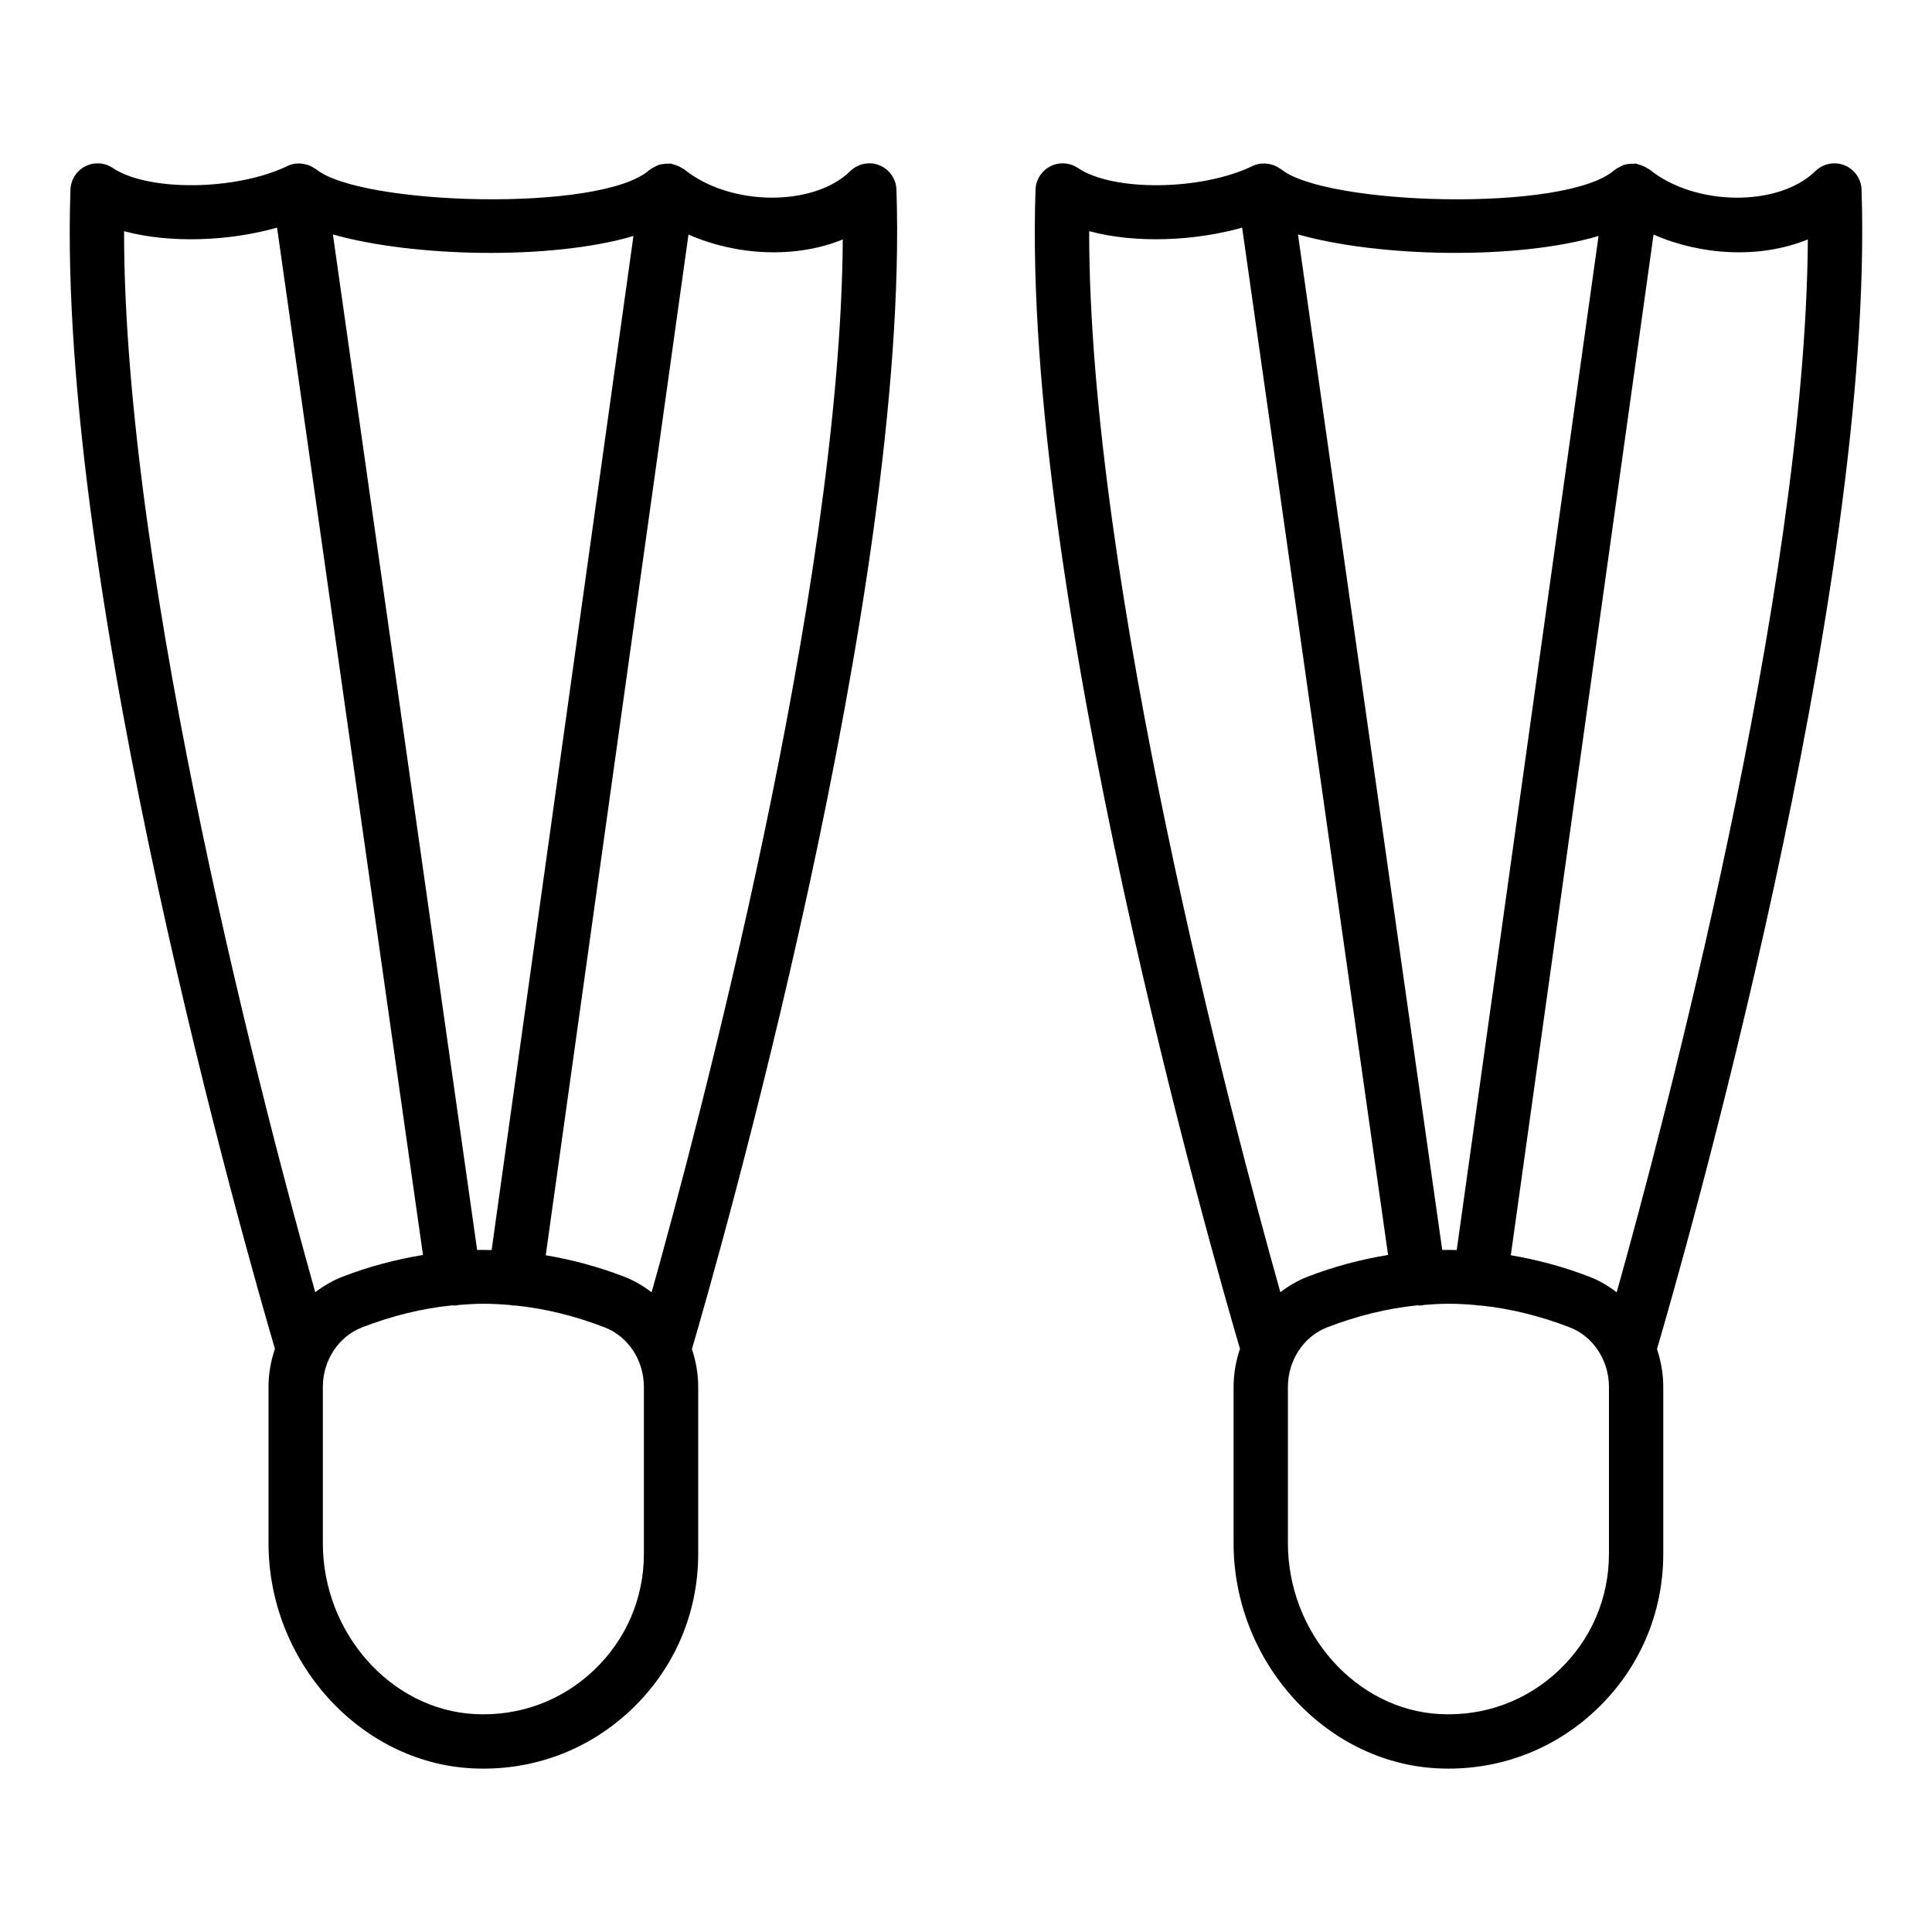
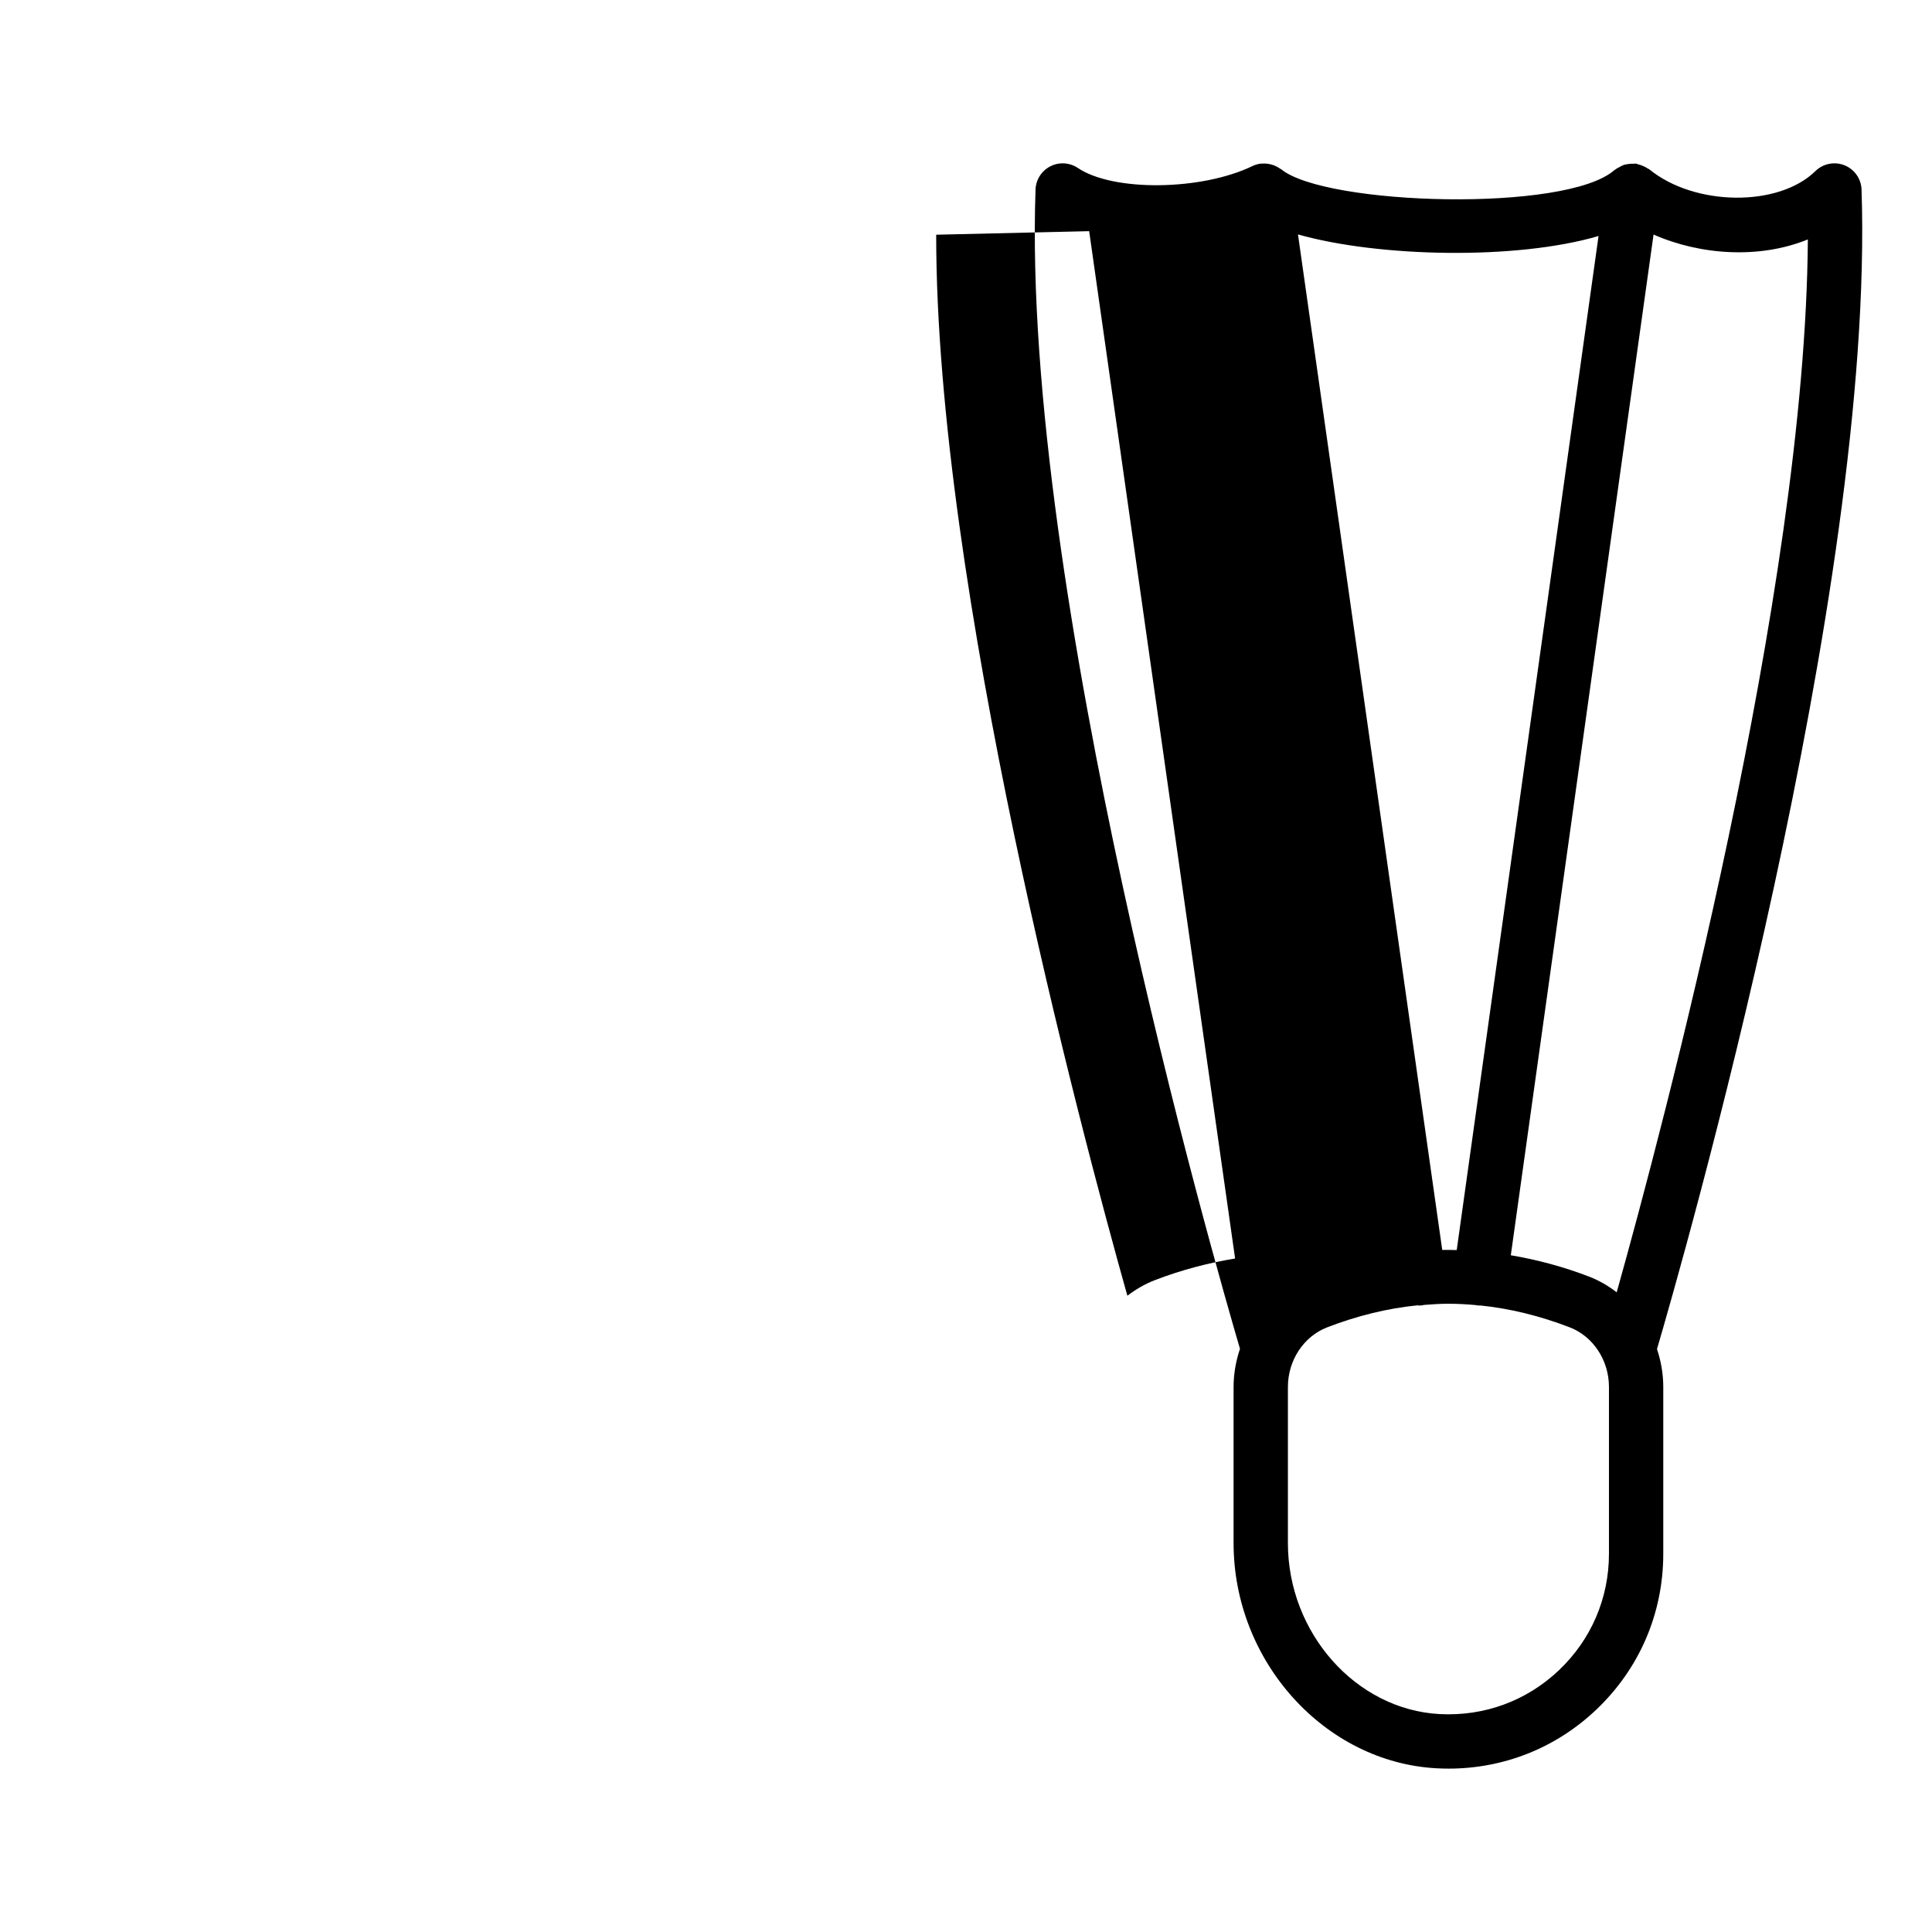
<svg xmlns="http://www.w3.org/2000/svg" fill="#000000" width="800px" height="800px" version="1.1" viewBox="144 144 512 512">
  <g>
-     <path d="m637.33 194.24c-0.098-2.852-1.867-5.379-4.519-6.438-2.648-1.059-5.676-0.453-7.715 1.543-9.758 9.574-31.945 9.344-43.973-0.441-0.145-0.117-0.324-0.156-0.477-0.262-0.32-0.223-0.656-0.391-1.012-0.559-0.496-0.234-0.988-0.414-1.512-0.531-0.191-0.043-0.348-0.164-0.543-0.191-0.176-0.027-0.336 0.039-0.512 0.027-0.527-0.035-1.035 0.004-1.559 0.086-0.402 0.059-0.789 0.102-1.168 0.227-0.414 0.137-0.785 0.359-1.172 0.574-0.395 0.219-0.793 0.402-1.141 0.691-0.062 0.051-0.141 0.07-0.203 0.121-12.84 11.293-76.48 9.344-88.242-0.191-0.043-0.035-0.094-0.047-0.137-0.082-0.121-0.094-0.258-0.145-0.383-0.23-0.586-0.398-1.207-0.699-1.867-0.906-0.211-0.066-0.414-0.117-0.633-0.164-0.762-0.164-1.531-0.227-2.309-0.141-0.074 0.008-0.141-0.023-0.219-0.012-0.02 0.004-0.035 0.016-0.055 0.02-0.703 0.105-1.398 0.305-2.059 0.625-13.57 6.555-36.918 6.812-46.277 0.508-2.164-1.457-4.961-1.633-7.289-0.438-2.328 1.188-3.836 3.547-3.926 6.156-3.727 106.27 47.453 284.34 54.18 307.21-1.074 3.211-1.695 6.609-1.695 10.117v41.395c0 31.344 24.172 58.113 53.883 59.668 1.035 0.055 2.066 0.082 3.098 0.082 14.656 0 28.453-5.484 39.141-15.629 11.445-10.863 17.75-25.531 17.75-41.309v-44.211c0-3.477-0.605-6.848-1.664-10.035 6.609-22.512 57.82-200.89 54.207-307.28zm-69.699 12.305-37.582 268.73c-1.281-0.027-2.559-0.047-3.84-0.027l-38.23-269.12c21.332 6.039 57.859 6.84 79.652 0.414zm-134.99-1.285c12.309 3.332 28.07 2.609 40.539-0.941l38.676 272.26c-7.125 1.168-14.238 3.023-21.32 5.754-2.629 1.016-5.031 2.438-7.231 4.109-12.363-43.98-50.734-188.06-50.664-281.18zm137.75 350.51c0 11.785-4.711 22.746-13.262 30.863-8.551 8.113-19.734 12.234-31.578 11.617-22.188-1.164-40.242-21.484-40.242-45.297v-41.395c0-7.055 4.18-13.398 10.398-15.797 8.051-3.106 16.02-5.043 23.969-5.84 0.109 0.004 0.207 0.059 0.316 0.059 0.336 0 0.68-0.02 1.023-0.07 0.082-0.012 0.145-0.066 0.227-0.082 2.203-0.18 4.406-0.324 6.606-0.324 2.426 0 4.848 0.141 7.273 0.355 0.051 0.008 0.086 0.043 0.137 0.047 0.34 0.051 0.676 0.07 1.008 0.07 0.023 0 0.043-0.012 0.066-0.012 7.848 0.812 15.711 2.731 23.66 5.793 6.219 2.398 10.398 8.742 10.398 15.797zm2.051-69.301c-2.207-1.688-4.625-3.117-7.269-4.137-6.906-2.66-13.844-4.5-20.793-5.676l37.828-270.5c12.383 5.461 28.082 6.523 40.891 1.293-0.605 93.203-38.426 235.42-50.656 279.02z" />
-     <path d="m215.16 511.56v41.395c-0.004 31.344 24.168 58.113 53.883 59.668 1.035 0.055 2.066 0.082 3.098 0.082 14.656 0 28.453-5.484 39.141-15.629 11.445-10.863 17.75-25.531 17.75-41.309v-44.211c0-3.481-0.605-6.852-1.664-10.039 6.609-22.535 57.812-200.9 54.199-307.28-0.098-2.856-1.871-5.379-4.519-6.438-2.644-1.059-5.672-0.453-7.715 1.543-9.754 9.57-31.945 9.34-43.969-0.441-0.145-0.117-0.324-0.16-0.477-0.266-0.32-0.223-0.656-0.391-1.012-0.559-0.496-0.234-0.988-0.414-1.512-0.531-0.191-0.043-0.348-0.164-0.543-0.191-0.176-0.027-0.336 0.039-0.512 0.027-0.527-0.035-1.035 0.004-1.559 0.086-0.398 0.059-0.785 0.102-1.16 0.227-0.418 0.137-0.793 0.363-1.188 0.578-0.391 0.215-0.785 0.398-1.129 0.684-0.062 0.051-0.145 0.07-0.207 0.125-12.836 11.293-76.484 9.344-88.242-0.191-0.039-0.035-0.09-0.047-0.133-0.078-0.121-0.094-0.262-0.148-0.391-0.234-0.586-0.398-1.207-0.699-1.863-0.906-0.211-0.066-0.414-0.117-0.629-0.164-0.762-0.164-1.531-0.227-2.309-0.141-0.074 0.008-0.145-0.023-0.219-0.012-0.02 0.004-0.035 0.016-0.059 0.02-0.703 0.105-1.398 0.305-2.059 0.625-13.566 6.555-36.922 6.812-46.277 0.516-2.164-1.457-4.957-1.633-7.285-0.441-2.332 1.191-3.836 3.547-3.926 6.16-3.727 106.27 47.457 284.34 54.184 307.21-1.078 3.211-1.699 6.609-1.699 10.117zm99.48 44.211c0 11.785-4.711 22.746-13.262 30.863-8.551 8.113-19.734 12.234-31.578 11.617-22.191-1.164-40.246-21.484-40.242-45.297v-41.395c0-7.055 4.18-13.398 10.398-15.797 8.055-3.106 16.023-5.047 23.977-5.836 0.105 0.004 0.199 0.055 0.309 0.055 0.336 0 0.68-0.02 1.023-0.07 0.078-0.012 0.141-0.062 0.219-0.078 2.207-0.18 4.41-0.324 6.617-0.324 2.426 0 4.852 0.141 7.277 0.355 0.047 0.008 0.082 0.039 0.129 0.047 0.34 0.051 0.676 0.07 1.008 0.07 0.02 0 0.039-0.012 0.059-0.012 7.848 0.812 15.715 2.727 23.668 5.793 6.219 2.398 10.398 8.742 10.398 15.797zm11.816-349.61c12.387 5.461 28.086 6.523 40.891 1.293-0.613 93.207-38.43 235.42-50.66 279.02-2.207-1.684-4.625-3.117-7.269-4.137-6.906-2.664-13.844-4.504-20.793-5.68zm-14.586 0.387-37.586 268.73c-1.277-0.027-2.559-0.047-3.836-0.027l-38.227-269.12c21.332 6.039 57.859 6.84 79.648 0.414zm-134.99-1.285c12.305 3.328 28.07 2.613 40.543-0.941l38.672 272.26c-7.125 1.168-14.238 3.027-21.32 5.758-2.633 1.016-5.031 2.438-7.231 4.109-12.359-43.977-50.73-188.04-50.664-281.18z" />
+     <path d="m637.33 194.24c-0.098-2.852-1.867-5.379-4.519-6.438-2.648-1.059-5.676-0.453-7.715 1.543-9.758 9.574-31.945 9.344-43.973-0.441-0.145-0.117-0.324-0.156-0.477-0.262-0.32-0.223-0.656-0.391-1.012-0.559-0.496-0.234-0.988-0.414-1.512-0.531-0.191-0.043-0.348-0.164-0.543-0.191-0.176-0.027-0.336 0.039-0.512 0.027-0.527-0.035-1.035 0.004-1.559 0.086-0.402 0.059-0.789 0.102-1.168 0.227-0.414 0.137-0.785 0.359-1.172 0.574-0.395 0.219-0.793 0.402-1.141 0.691-0.062 0.051-0.141 0.07-0.203 0.121-12.84 11.293-76.48 9.344-88.242-0.191-0.043-0.035-0.094-0.047-0.137-0.082-0.121-0.094-0.258-0.145-0.383-0.23-0.586-0.398-1.207-0.699-1.867-0.906-0.211-0.066-0.414-0.117-0.633-0.164-0.762-0.164-1.531-0.227-2.309-0.141-0.074 0.008-0.141-0.023-0.219-0.012-0.02 0.004-0.035 0.016-0.055 0.02-0.703 0.105-1.398 0.305-2.059 0.625-13.57 6.555-36.918 6.812-46.277 0.508-2.164-1.457-4.961-1.633-7.289-0.438-2.328 1.188-3.836 3.547-3.926 6.156-3.727 106.27 47.453 284.34 54.18 307.21-1.074 3.211-1.695 6.609-1.695 10.117v41.395c0 31.344 24.172 58.113 53.883 59.668 1.035 0.055 2.066 0.082 3.098 0.082 14.656 0 28.453-5.484 39.141-15.629 11.445-10.863 17.75-25.531 17.75-41.309v-44.211c0-3.477-0.605-6.848-1.664-10.035 6.609-22.512 57.82-200.89 54.207-307.28zm-69.699 12.305-37.582 268.73c-1.281-0.027-2.559-0.047-3.84-0.027l-38.23-269.12c21.332 6.039 57.859 6.84 79.652 0.414zm-134.99-1.285l38.676 272.26c-7.125 1.168-14.238 3.023-21.32 5.754-2.629 1.016-5.031 2.438-7.231 4.109-12.363-43.98-50.734-188.06-50.664-281.18zm137.75 350.51c0 11.785-4.711 22.746-13.262 30.863-8.551 8.113-19.734 12.234-31.578 11.617-22.188-1.164-40.242-21.484-40.242-45.297v-41.395c0-7.055 4.18-13.398 10.398-15.797 8.051-3.106 16.02-5.043 23.969-5.84 0.109 0.004 0.207 0.059 0.316 0.059 0.336 0 0.68-0.02 1.023-0.07 0.082-0.012 0.145-0.066 0.227-0.082 2.203-0.18 4.406-0.324 6.606-0.324 2.426 0 4.848 0.141 7.273 0.355 0.051 0.008 0.086 0.043 0.137 0.047 0.34 0.051 0.676 0.07 1.008 0.07 0.023 0 0.043-0.012 0.066-0.012 7.848 0.812 15.711 2.731 23.66 5.793 6.219 2.398 10.398 8.742 10.398 15.797zm2.051-69.301c-2.207-1.688-4.625-3.117-7.269-4.137-6.906-2.66-13.844-4.5-20.793-5.676l37.828-270.5c12.383 5.461 28.082 6.523 40.891 1.293-0.605 93.203-38.426 235.42-50.656 279.02z" />
  </g>
</svg>